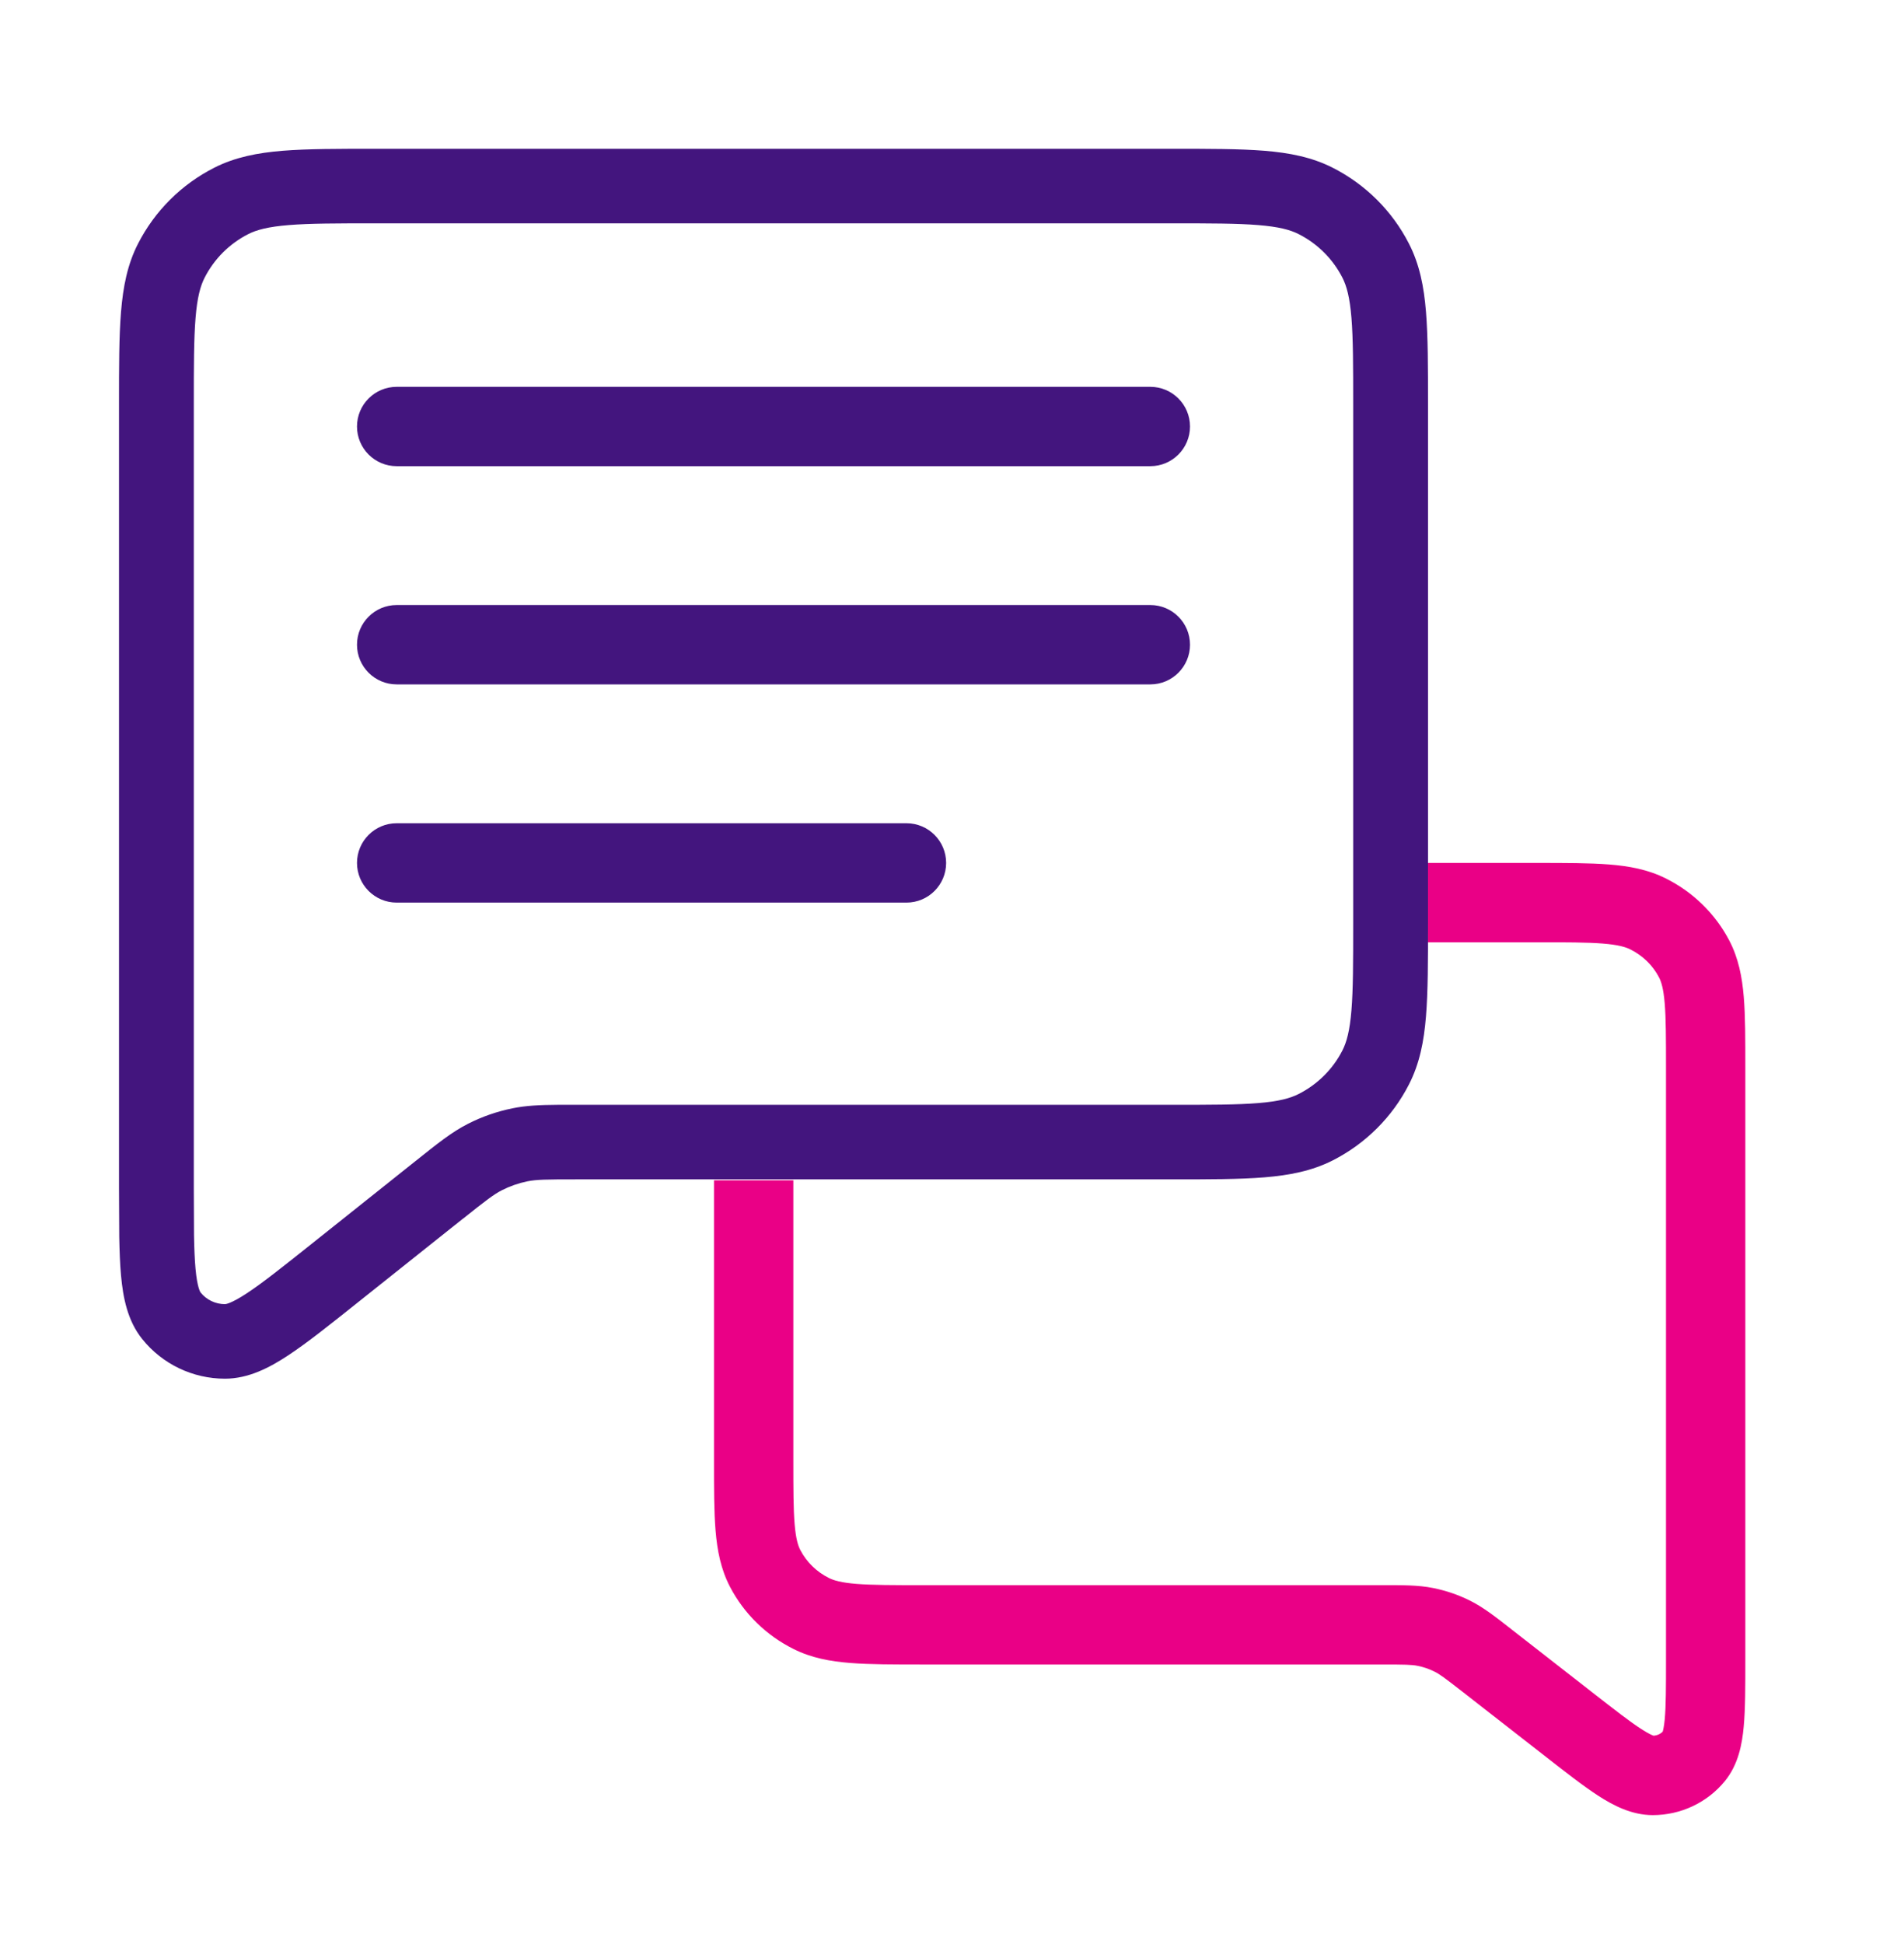
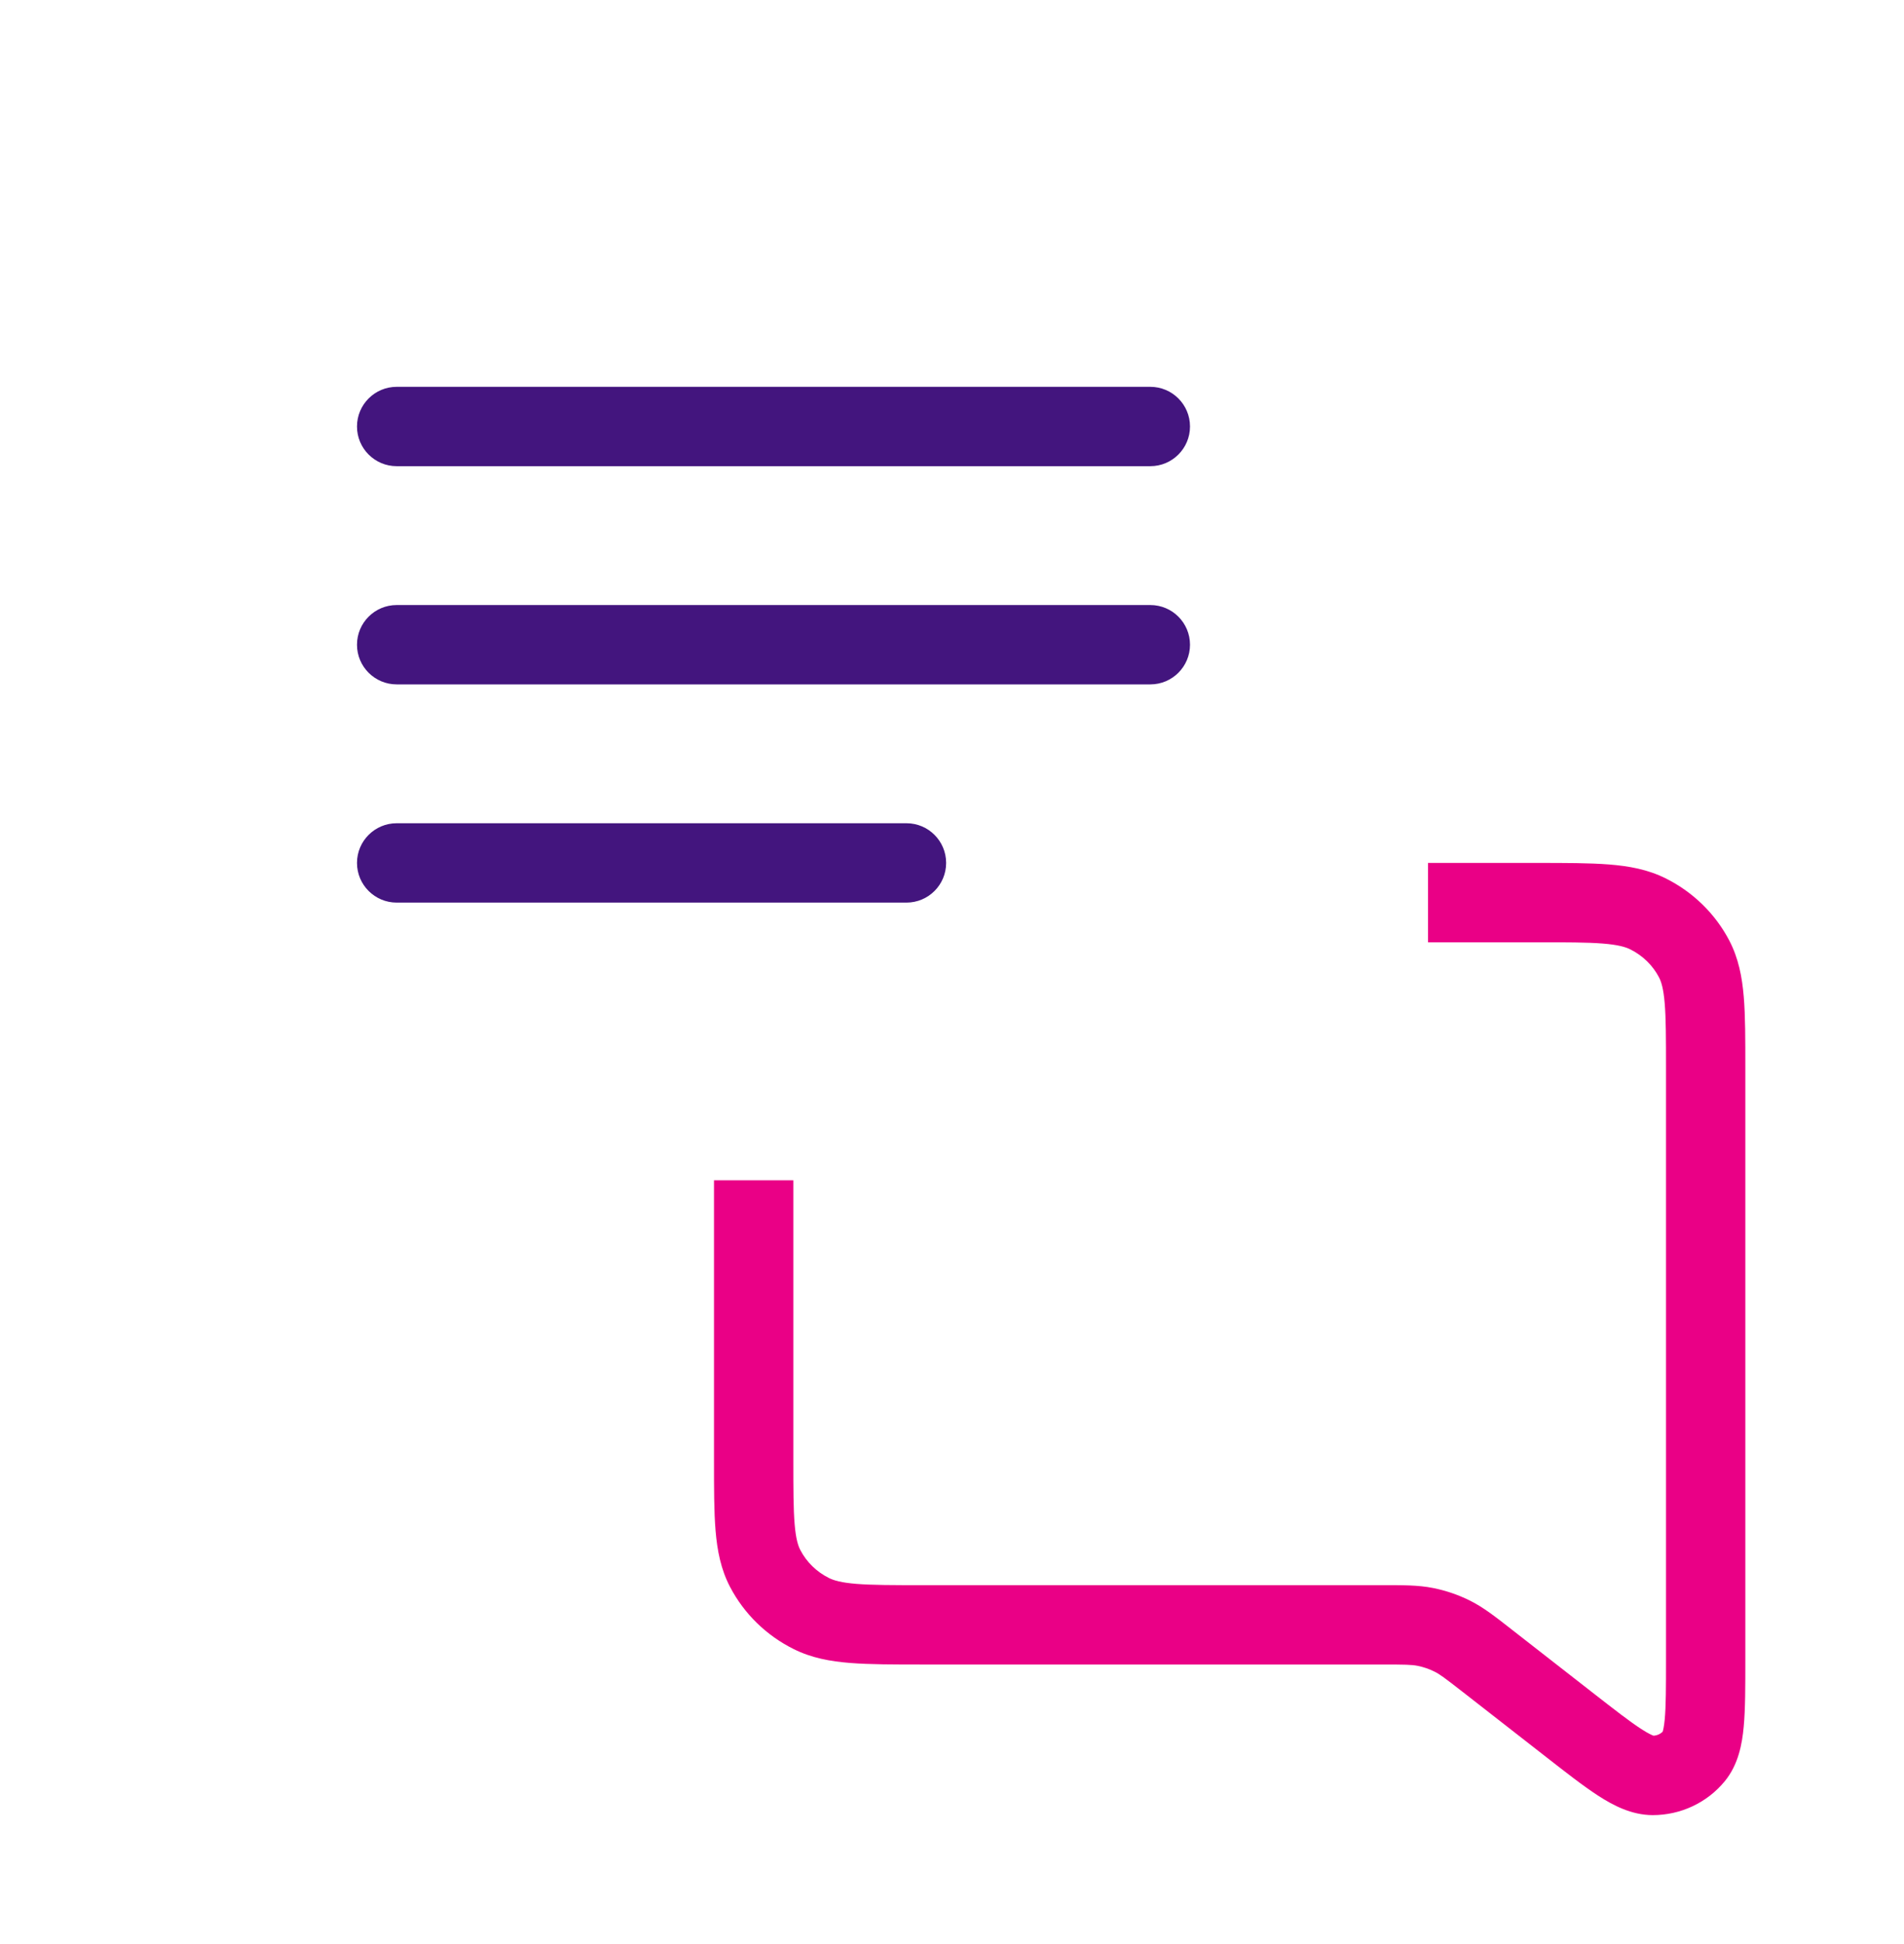
<svg xmlns="http://www.w3.org/2000/svg" width="48" height="49" viewBox="0 0 48 49" fill="none">
  <path d="M20 36.798V29.75C20 29.75 19.552 29.75 19 29.75C18.448 29.75 18 29.75 18 29.75V36.798C18 37.508 17.999 38.102 18.04 38.586C18.082 39.083 18.172 39.553 18.404 39.997C18.759 40.676 19.323 41.225 20.011 41.566C20.458 41.789 20.931 41.875 21.435 41.915C21.928 41.954 22.534 41.954 23.263 41.954H34.837C35.431 41.954 35.592 41.958 35.737 41.987C35.888 42.017 36.032 42.067 36.165 42.134C36.293 42.197 36.418 42.288 36.872 42.643C36.877 42.647 36.882 42.651 36.888 42.655L38.919 44.239C39.458 44.66 39.916 45.019 40.299 45.266C40.667 45.503 41.129 45.749 41.664 45.75C42.365 45.751 43.036 45.44 43.482 44.895C43.827 44.474 43.919 43.954 43.959 43.523C44.001 43.074 44 42.498 44 41.826V26.911C44 26.2 44.001 25.604 43.96 25.119C43.918 24.622 43.828 24.152 43.596 23.707C43.241 23.028 42.677 22.48 41.989 22.138C41.542 21.915 41.069 21.829 40.565 21.789C40.071 21.75 39.464 21.75 38.733 21.75H36C36 21.75 36 22.198 36 22.75C36 23.302 36 23.782 36 23.75H38.733C39.496 23.75 40.01 23.751 40.405 23.782C40.79 23.813 40.977 23.868 41.1 23.929C41.415 24.086 41.667 24.334 41.823 24.633C41.881 24.744 41.936 24.916 41.967 25.286C41.999 25.669 42 26.166 42 26.911V41.826C42 42.539 41.999 43.004 41.968 43.337C41.95 43.523 41.927 43.612 41.917 43.645C41.86 43.704 41.779 43.743 41.685 43.748C41.657 43.738 41.567 43.703 41.383 43.584C41.094 43.398 40.72 43.107 40.149 42.662L38.117 41.077C38.112 41.073 38.107 41.069 38.102 41.065C37.709 40.759 37.406 40.517 37.057 40.343C36.762 40.196 36.45 40.09 36.13 40.026C35.745 39.949 35.353 39.954 34.837 39.954H23.263C22.502 39.954 21.989 39.953 21.594 39.922C21.21 39.891 21.024 39.836 20.901 39.775C20.586 39.619 20.333 39.37 20.177 39.07C20.119 38.959 20.064 38.787 20.033 38.419C20.001 38.038 20 37.541 20 36.798Z" fill="#EA0086" />
-   <path d="M34.114 23.284V10.192C34.114 9.214 34.113 8.537 34.07 8.011C34.028 7.496 33.95 7.209 33.841 6.996C33.6 6.526 33.215 6.142 32.74 5.901C32.526 5.792 32.237 5.715 31.719 5.673C31.191 5.63 30.51 5.629 29.526 5.629H9.475C8.491 5.629 7.81 5.63 7.281 5.673C6.762 5.715 6.472 5.792 6.258 5.901C5.785 6.141 5.401 6.525 5.16 6.996C5.051 7.209 4.972 7.497 4.93 8.013C4.887 8.54 4.886 9.218 4.886 10.197V29.941L4.891 31.137C4.897 31.471 4.908 31.746 4.929 31.979C4.973 32.456 5.049 32.567 5.057 32.577C5.206 32.763 5.433 32.871 5.672 32.871C5.683 32.871 5.817 32.864 6.223 32.597C6.614 32.34 7.114 31.942 7.848 31.358L10.482 29.259L10.497 29.248L10.501 29.244C11.021 28.83 11.383 28.536 11.797 28.326C12.151 28.145 12.527 28.015 12.915 27.936C13.259 27.865 13.61 27.85 14.051 27.847H29.531C30.512 27.847 31.193 27.846 31.721 27.803C32.239 27.761 32.527 27.682 32.741 27.573C33.214 27.333 33.6 26.95 33.841 26.479C33.95 26.266 34.028 25.979 34.07 25.464C34.113 24.939 34.114 24.261 34.114 23.284ZM36 23.284C36 24.23 36 24.997 35.949 25.617C35.898 26.249 35.788 26.811 35.52 27.333C35.099 28.157 34.425 28.828 33.598 29.248C33.073 29.514 32.509 29.623 31.875 29.675C31.252 29.726 30.481 29.726 29.531 29.726H14.525C13.768 29.726 13.522 29.729 13.293 29.776C13.07 29.822 12.855 29.897 12.654 29.999C12.45 30.103 12.257 30.251 11.679 30.712C11.674 30.715 11.669 30.719 11.664 30.723L11.659 30.726L9.025 32.824C8.321 33.386 7.742 33.848 7.262 34.164C6.797 34.47 6.268 34.749 5.674 34.75C4.861 34.751 4.091 34.382 3.584 33.749C3.213 33.286 3.101 32.701 3.051 32.148C3.025 31.863 3.013 31.536 3.006 31.168L3 29.941V10.197C3 9.249 3 8.481 3.051 7.86C3.103 7.228 3.212 6.664 3.48 6.142C3.902 5.317 4.574 4.647 5.402 4.227C5.927 3.961 6.492 3.852 7.127 3.8C7.751 3.75 8.522 3.75 9.475 3.75H29.526C30.479 3.75 31.25 3.75 31.873 3.8C32.507 3.852 33.072 3.961 33.596 4.227C34.423 4.646 35.098 5.316 35.52 6.142C35.788 6.664 35.898 7.227 35.949 7.858C36 8.479 36 9.245 36 10.192V23.284Z" fill="#43157E" />
  <path d="M29 11.75C29.552 11.75 30 11.302 30 10.75C30 10.198 29.552 9.75 29 9.75H10C9.448 9.75 9 10.198 9 10.75C9 11.302 9.448 11.75 10 11.75H29ZM29 17.25C29.552 17.25 30 16.802 30 16.25C30 15.698 29.552 15.25 29 15.25H10C9.448 15.25 9 15.698 9 16.25C9 16.802 9.448 17.25 10 17.25H29ZM22.852 22.75C23.405 22.75 23.852 22.302 23.852 21.75C23.852 21.198 23.405 20.75 22.852 20.75H10C9.448 20.75 9 21.198 9 21.75C9 22.302 9.448 22.75 10 22.75H22.852Z" fill="#43157E" />
</svg>